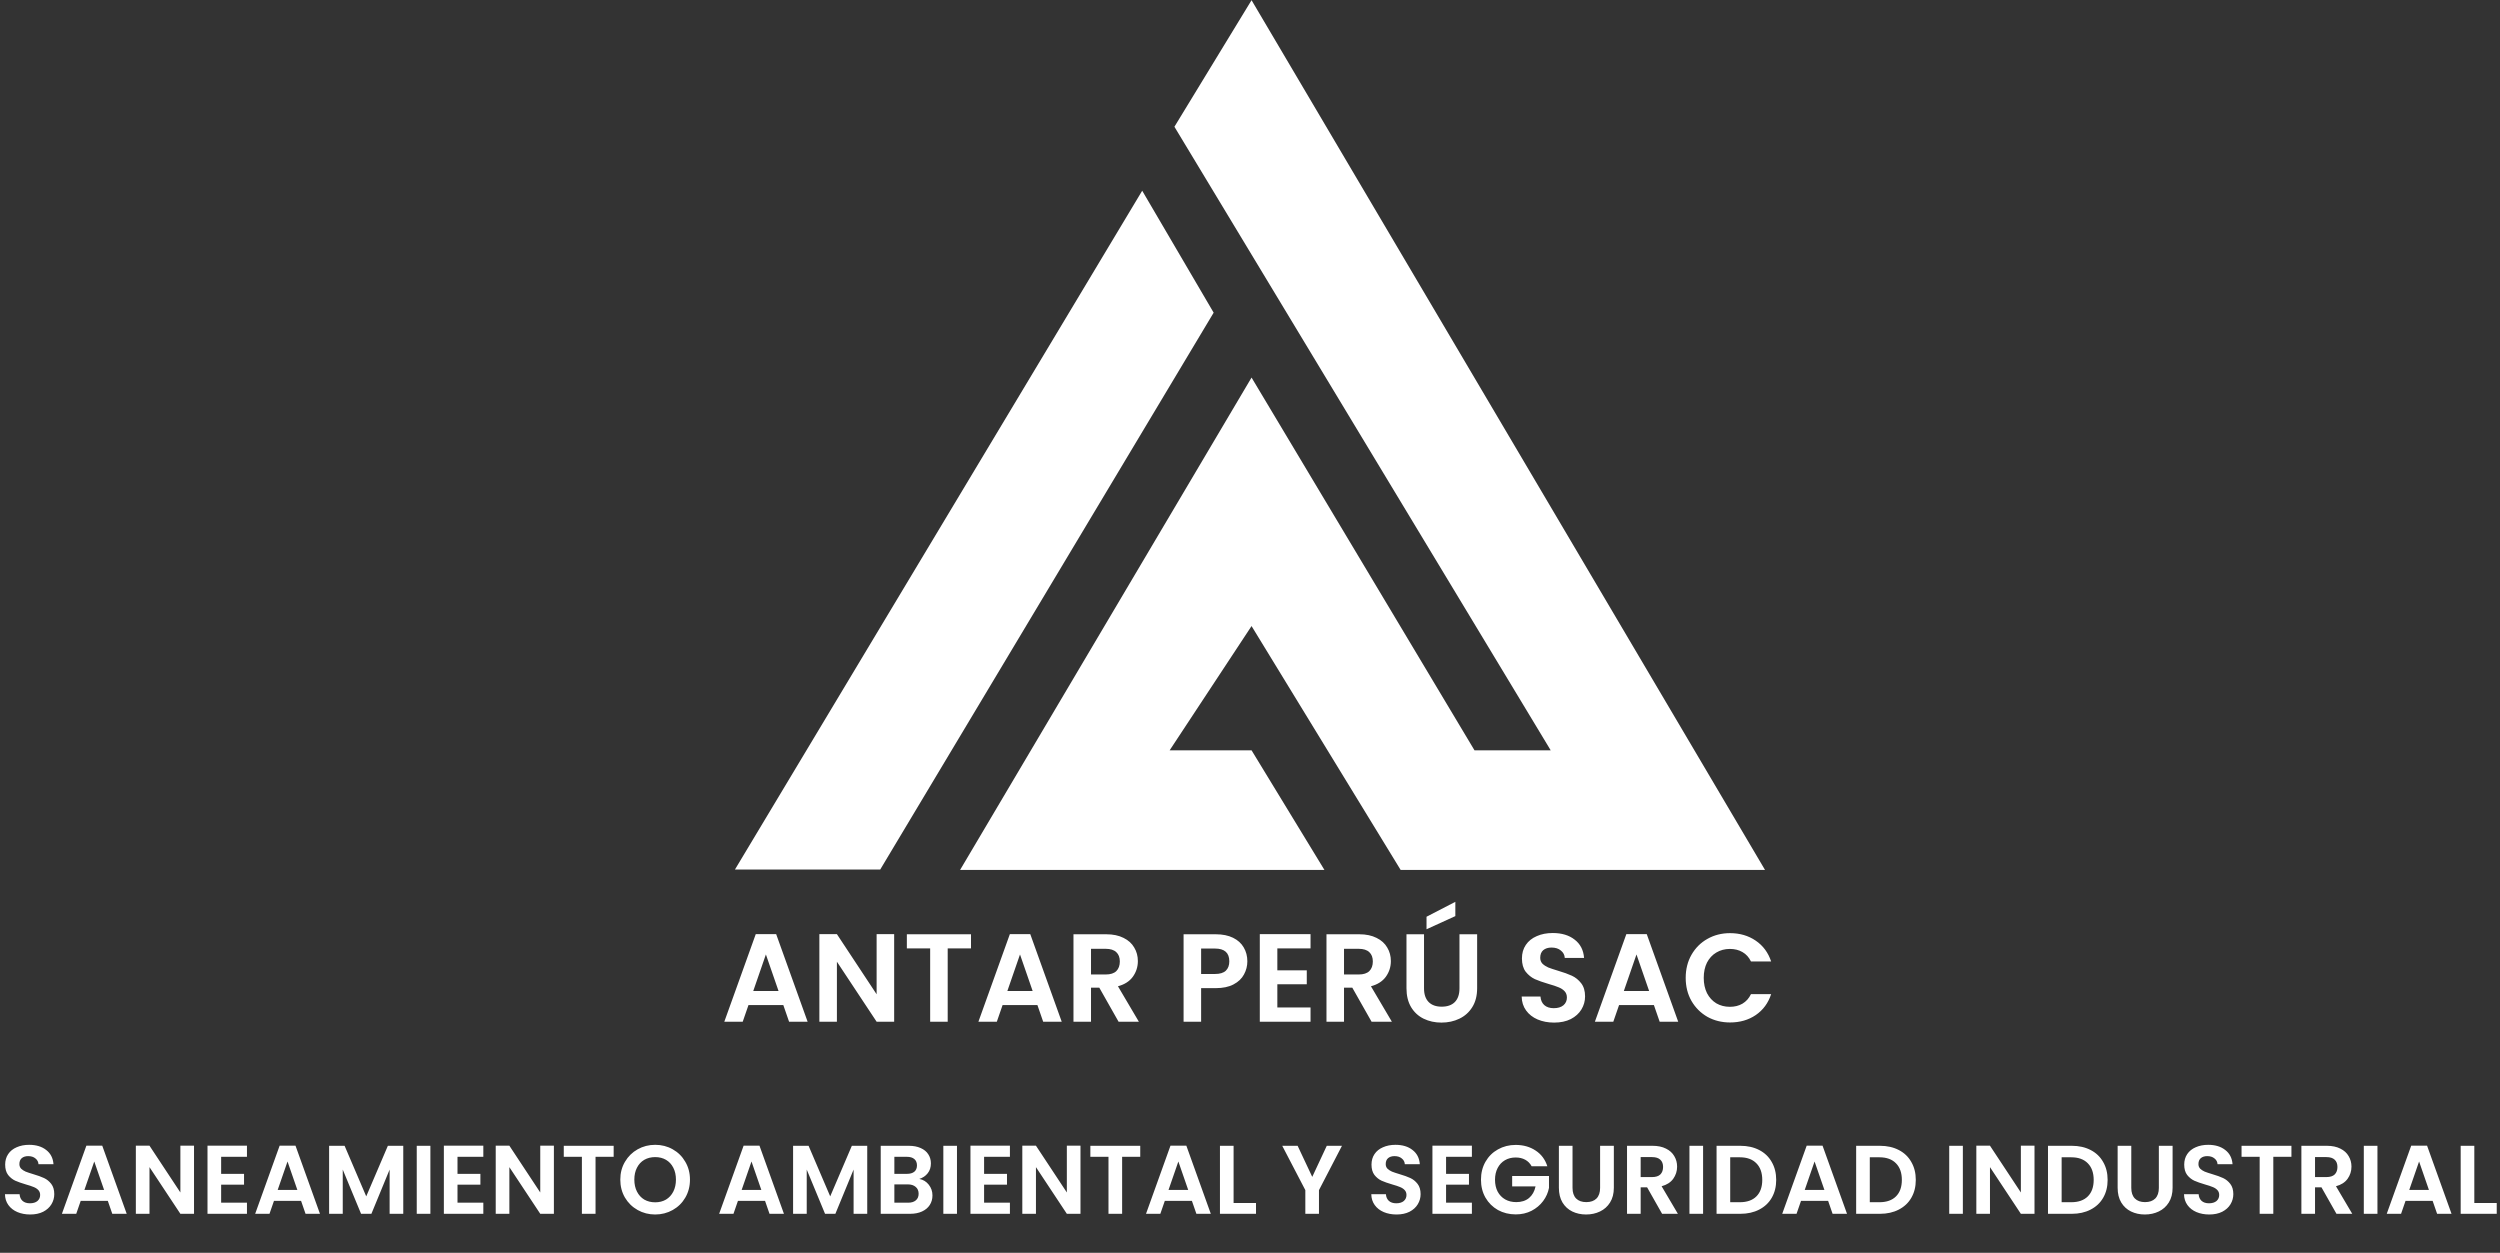
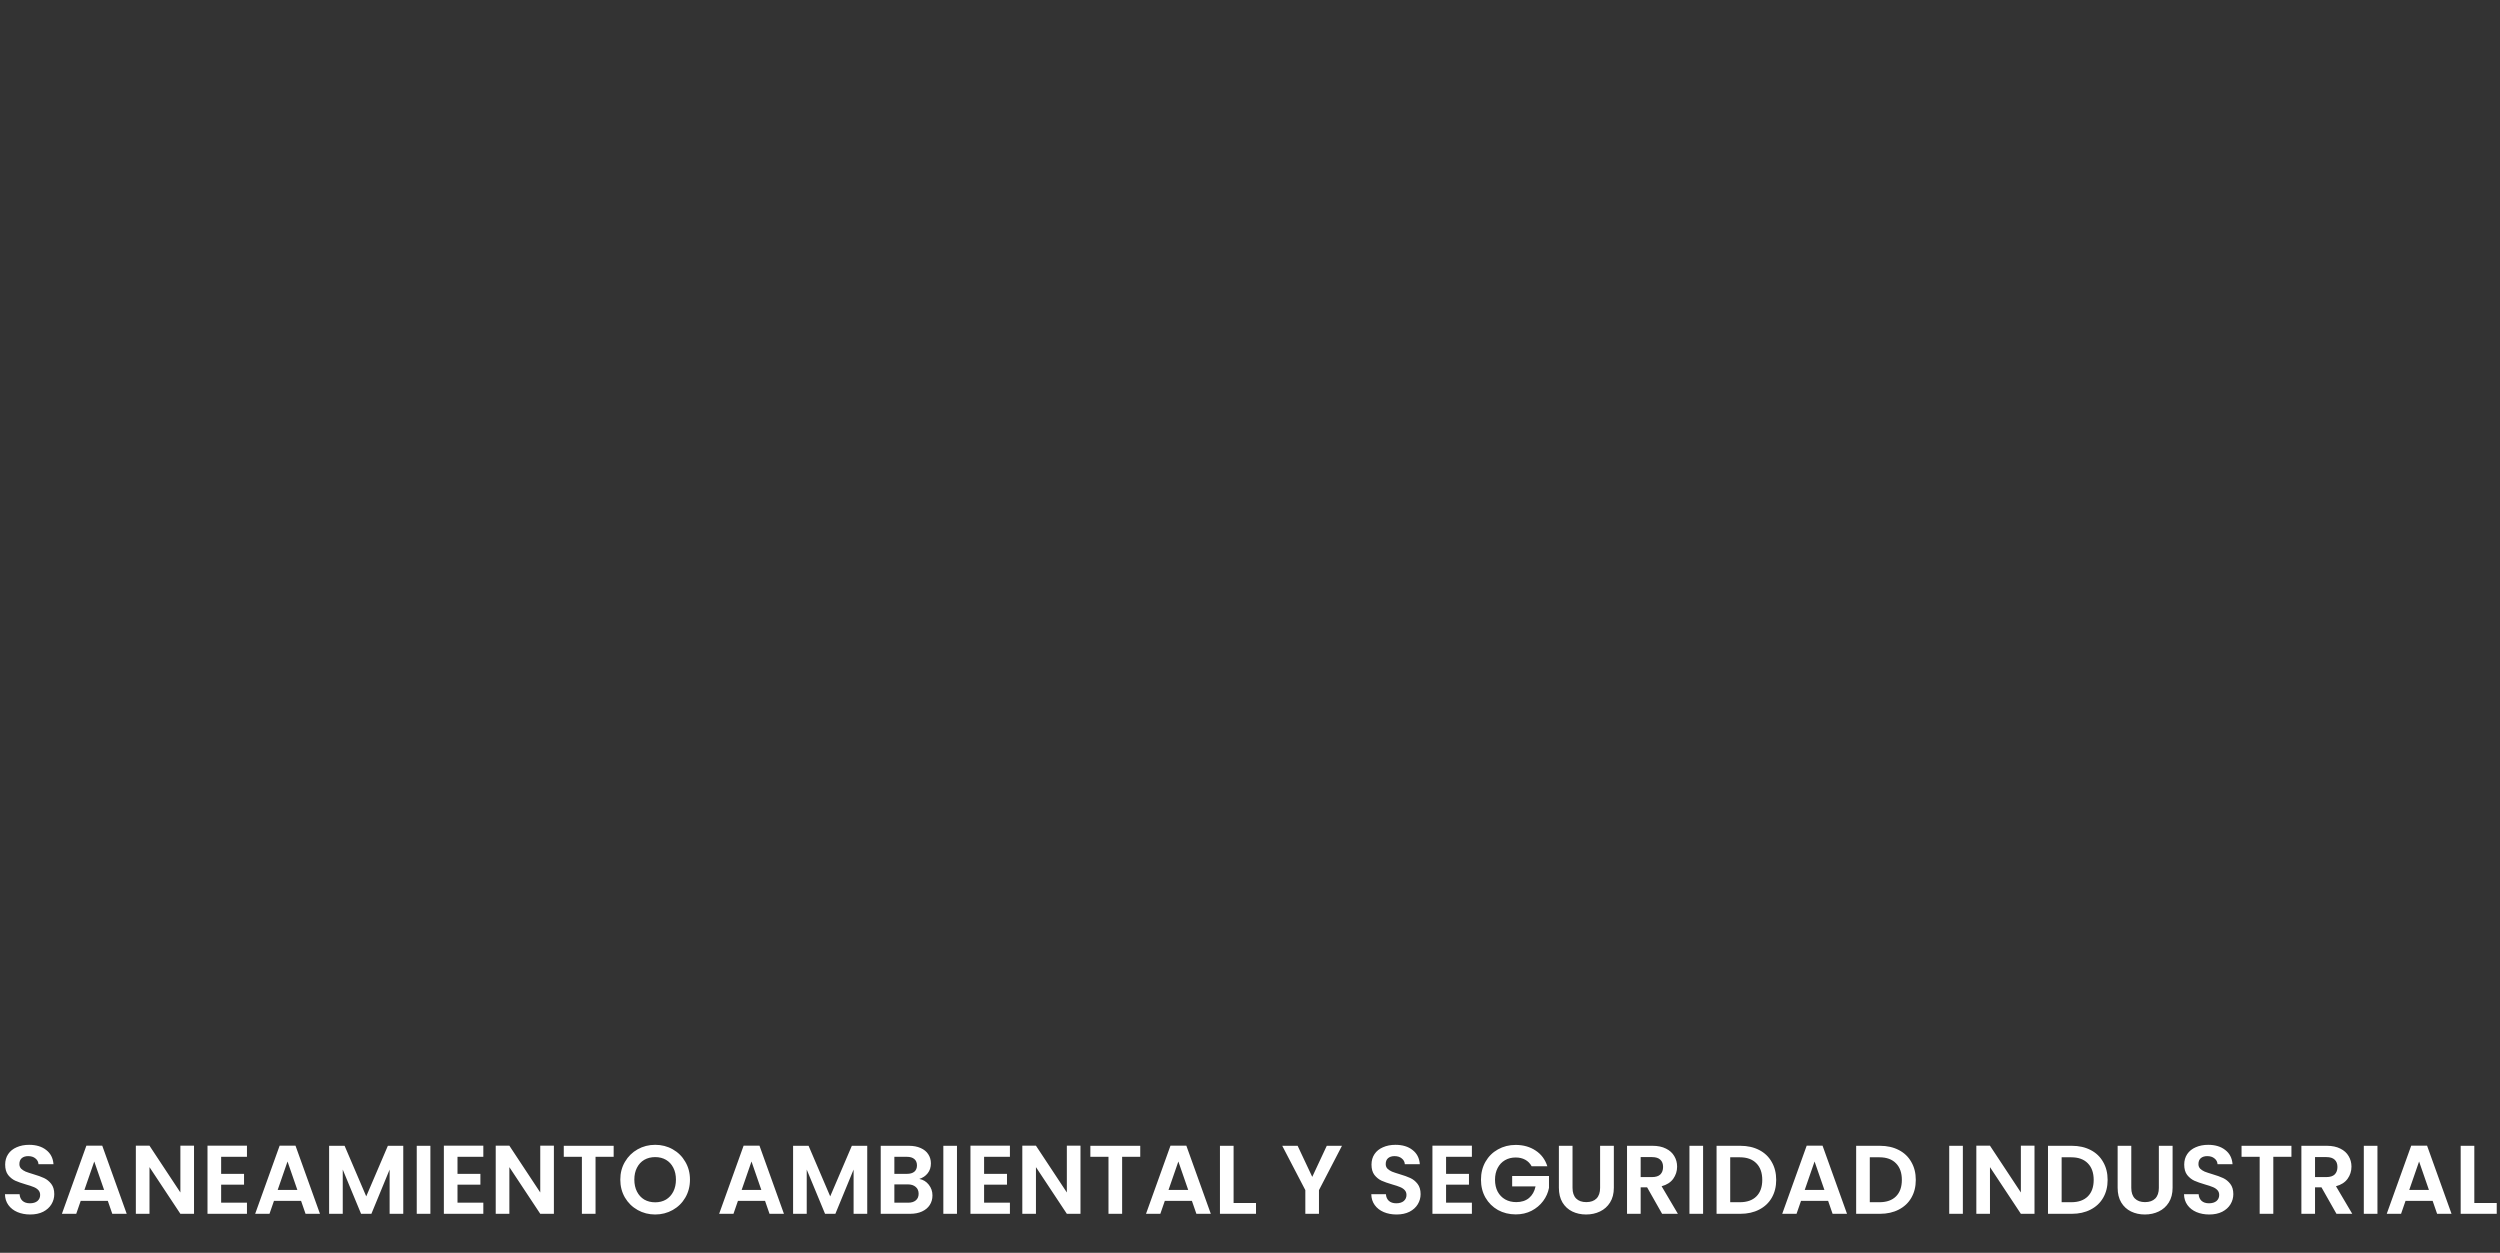
<svg xmlns="http://www.w3.org/2000/svg" width="898" height="450" viewBox="0 0 898 450" fill="none">
  <rect x="0" y="0" width="898" height="450" fill="#333333" stroke="none" />
-   <path d="M410.28 68.507L264 312.326H316.182L435.945 112.311L410.28 68.507Z" fill="white" />
-   <path d="M421.851 45.527L557.01 269.509H529.636L449.557 135.617L344.86 312.488H475.743L449.557 269.509H420.14L449.557 224.879L503.117 312.488H634L449.557 0.069L421.851 45.527Z" fill="white" />
-   <path d="M281.365 361.015H268.855L266.785 367H260.17L271.465 335.545H278.8L290.095 367H283.435L281.365 361.015ZM279.655 355.975L275.11 342.835L270.565 355.975H279.655ZM321.182 367H314.882L300.617 345.445V367H294.317V335.545H300.617L314.882 357.145V335.545H321.182V367ZM348.783 335.59V340.675H340.413V367H334.113V340.675H325.743V335.59H348.783ZM372.639 361.015H360.129L358.059 367H351.444L362.739 335.545H370.074L381.369 367H374.709L372.639 361.015ZM370.929 355.975L366.384 342.835L361.839 355.975H370.929ZM401.791 367L394.861 354.76H391.891V367H385.591V335.59H397.381C399.811 335.59 401.881 336.025 403.591 336.895C405.301 337.735 406.576 338.89 407.416 340.36C408.286 341.8 408.721 343.42 408.721 345.22C408.721 347.29 408.121 349.165 406.921 350.845C405.721 352.495 403.936 353.635 401.566 354.265L409.081 367H401.791ZM391.891 350.035H397.156C398.866 350.035 400.141 349.63 400.981 348.82C401.821 347.98 402.241 346.825 402.241 345.355C402.241 343.915 401.821 342.805 400.981 342.025C400.141 341.215 398.866 340.81 397.156 340.81H391.891V350.035ZM448.047 345.31C448.047 346.99 447.642 348.565 446.832 350.035C446.052 351.505 444.807 352.69 443.097 353.59C441.417 354.49 439.287 354.94 436.707 354.94H431.442V367H425.142V335.59H436.707C439.137 335.59 441.207 336.01 442.917 336.85C444.627 337.69 445.902 338.845 446.742 340.315C447.612 341.785 448.047 343.45 448.047 345.31ZM436.437 349.855C438.177 349.855 439.467 349.465 440.307 348.685C441.147 347.875 441.567 346.75 441.567 345.31C441.567 342.25 439.857 340.72 436.437 340.72H431.442V349.855H436.437ZM458.82 340.675V348.55H469.395V353.545H458.82V361.87H470.745V367H452.52V335.545H470.745V340.675H458.82ZM492.67 367L485.74 354.76H482.77V367H476.47V335.59H488.26C490.69 335.59 492.76 336.025 494.47 336.895C496.18 337.735 497.455 338.89 498.295 340.36C499.165 341.8 499.6 343.42 499.6 345.22C499.6 347.29 499 349.165 497.8 350.845C496.6 352.495 494.815 353.635 492.445 354.265L499.96 367H492.67ZM482.77 350.035H488.035C489.745 350.035 491.02 349.63 491.86 348.82C492.7 347.98 493.12 346.825 493.12 345.355C493.12 343.915 492.7 342.805 491.86 342.025C491.02 341.215 489.745 340.81 488.035 340.81H482.77V350.035ZM511.508 335.59V355.03C511.508 357.16 512.063 358.795 513.173 359.935C514.283 361.045 515.843 361.6 517.853 361.6C519.893 361.6 521.468 361.045 522.578 359.935C523.688 358.795 524.243 357.16 524.243 355.03V335.59H530.588V354.985C530.588 357.655 530.003 359.92 528.833 361.78C527.693 363.61 526.148 364.99 524.198 365.92C522.278 366.85 520.133 367.315 517.763 367.315C515.423 367.315 513.293 366.85 511.373 365.92C509.483 364.99 507.983 363.61 506.873 361.78C505.763 359.92 505.208 357.655 505.208 354.985V335.59H511.508ZM522.758 329.065L512.408 333.79V329.29L522.758 323.935V329.065ZM558.243 367.315C556.053 367.315 554.073 366.94 552.303 366.19C550.563 365.44 549.183 364.36 548.163 362.95C547.143 361.54 546.618 359.875 546.588 357.955H553.338C553.428 359.245 553.878 360.265 554.688 361.015C555.528 361.765 556.668 362.14 558.108 362.14C559.578 362.14 560.733 361.795 561.573 361.105C562.413 360.385 562.833 359.455 562.833 358.315C562.833 357.385 562.548 356.62 561.978 356.02C561.408 355.42 560.688 354.955 559.818 354.625C558.978 354.265 557.808 353.875 556.308 353.455C554.268 352.855 552.603 352.27 551.313 351.7C550.053 351.1 548.958 350.215 548.028 349.045C547.128 347.845 546.678 346.255 546.678 344.275C546.678 342.415 547.143 340.795 548.073 339.415C549.003 338.035 550.308 336.985 551.988 336.265C553.668 335.515 555.588 335.14 557.748 335.14C560.988 335.14 563.613 335.935 565.623 337.525C567.663 339.085 568.788 341.275 568.998 344.095H562.068C562.008 343.015 561.543 342.13 560.673 341.44C559.833 340.72 558.708 340.36 557.298 340.36C556.068 340.36 555.078 340.675 554.328 341.305C553.608 341.935 553.248 342.85 553.248 344.05C553.248 344.89 553.518 345.595 554.058 346.165C554.628 346.705 555.318 347.155 556.128 347.515C556.968 347.845 558.138 348.235 559.638 348.685C561.678 349.285 563.343 349.885 564.633 350.485C565.923 351.085 567.033 351.985 567.963 353.185C568.893 354.385 569.358 355.96 569.358 357.91C569.358 359.59 568.923 361.15 568.053 362.59C567.183 364.03 565.908 365.185 564.228 366.055C562.548 366.895 560.553 367.315 558.243 367.315ZM594.08 361.015H581.57L579.5 367H572.885L584.18 335.545H591.515L602.81 367H596.15L594.08 361.015ZM592.37 355.975L587.825 342.835L583.28 355.975H592.37ZM605.502 351.25C605.502 348.16 606.192 345.4 607.572 342.97C608.982 340.51 610.887 338.605 613.287 337.255C615.717 335.875 618.432 335.185 621.432 335.185C624.942 335.185 628.017 336.085 630.657 337.885C633.297 339.685 635.142 342.175 636.192 345.355H628.947C628.227 343.855 627.207 342.73 625.887 341.98C624.597 341.23 623.097 340.855 621.387 340.855C619.557 340.855 617.922 341.29 616.482 342.16C615.072 343 613.962 344.2 613.152 345.76C612.372 347.32 611.982 349.15 611.982 351.25C611.982 353.32 612.372 355.15 613.152 356.74C613.962 358.3 615.072 359.515 616.482 360.385C617.922 361.225 619.557 361.645 621.387 361.645C623.097 361.645 624.597 361.27 625.887 360.52C627.207 359.74 628.227 358.6 628.947 357.1H636.192C635.142 360.31 633.297 362.815 630.657 364.615C628.047 366.385 624.972 367.27 621.432 367.27C618.432 367.27 615.717 366.595 613.287 365.245C610.887 363.865 608.982 361.96 607.572 359.53C606.192 357.1 605.502 354.34 605.502 351.25Z" fill="white" />
  <path d="M10.85 436.245C9.147 436.245 7.607 435.953 6.23 435.37C4.877 434.787 3.803 433.947 3.01 432.85C2.217 431.753 1.808 430.458 1.785 428.965H7.035C7.105 429.968 7.455 430.762 8.085 431.345C8.738 431.928 9.625 432.22 10.745 432.22C11.888 432.22 12.787 431.952 13.44 431.415C14.093 430.855 14.42 430.132 14.42 429.245C14.42 428.522 14.198 427.927 13.755 427.46C13.312 426.993 12.752 426.632 12.075 426.375C11.422 426.095 10.512 425.792 9.345 425.465C7.758 424.998 6.463 424.543 5.46 424.1C4.48 423.633 3.628 422.945 2.905 422.035C2.205 421.102 1.855 419.865 1.855 418.325C1.855 416.878 2.217 415.618 2.94 414.545C3.663 413.472 4.678 412.655 5.985 412.095C7.292 411.512 8.785 411.22 10.465 411.22C12.985 411.22 15.027 411.838 16.59 413.075C18.177 414.288 19.052 415.992 19.215 418.185H13.825C13.778 417.345 13.417 416.657 12.74 416.12C12.087 415.56 11.212 415.28 10.115 415.28C9.158 415.28 8.388 415.525 7.805 416.015C7.245 416.505 6.965 417.217 6.965 418.15C6.965 418.803 7.175 419.352 7.595 419.795C8.038 420.215 8.575 420.565 9.205 420.845C9.858 421.102 10.768 421.405 11.935 421.755C13.522 422.222 14.817 422.688 15.82 423.155C16.823 423.622 17.687 424.322 18.41 425.255C19.133 426.188 19.495 427.413 19.495 428.93C19.495 430.237 19.157 431.45 18.48 432.57C17.803 433.69 16.812 434.588 15.505 435.265C14.198 435.918 12.647 436.245 10.85 436.245ZM38.723 431.345H28.993L27.383 436H22.238L31.023 411.535H36.728L45.513 436H40.333L38.723 431.345ZM37.393 427.425L33.858 417.205L30.323 427.425H37.393ZM69.692 436H64.792L53.697 419.235V436H48.797V411.535H53.697L64.792 428.335V411.535H69.692V436ZM79.434 415.525V421.65H87.659V425.535H79.434V432.01H88.709V436H74.534V411.535H88.709V415.525H79.434ZM108.142 431.345H98.412L96.802 436H91.657L100.442 411.535H106.147L114.932 436H109.752L108.142 431.345ZM106.812 427.425L103.277 417.205L99.742 427.425H106.812ZM144.851 411.57V436H139.951V420.11L133.406 436H129.696L123.116 420.11V436H118.216V411.57H123.781L131.551 429.735L139.321 411.57H144.851ZM154.595 411.57V436H149.695V411.57H154.595ZM164.336 415.525V421.65H172.561V425.535H164.336V432.01H173.611V436H159.436V411.535H173.611V415.525H164.336ZM198.959 436H194.059L182.964 419.235V436H178.064V411.535H182.964L194.059 428.335V411.535H198.959V436ZM220.427 411.57V415.525H213.917V436H209.017V415.525H202.507V411.57H220.427ZM235.342 436.245C233.055 436.245 230.955 435.708 229.042 434.635C227.129 433.562 225.612 432.08 224.492 430.19C223.372 428.277 222.812 426.118 222.812 423.715C222.812 421.335 223.372 419.2 224.492 417.31C225.612 415.397 227.129 413.903 229.042 412.83C230.955 411.757 233.055 411.22 235.342 411.22C237.652 411.22 239.752 411.757 241.642 412.83C243.555 413.903 245.06 415.397 246.157 417.31C247.277 419.2 247.837 421.335 247.837 423.715C247.837 426.118 247.277 428.277 246.157 430.19C245.06 432.08 243.555 433.562 241.642 434.635C239.729 435.708 237.629 436.245 235.342 436.245ZM235.342 431.87C236.812 431.87 238.107 431.543 239.227 430.89C240.347 430.213 241.222 429.257 241.852 428.02C242.482 426.783 242.797 425.348 242.797 423.715C242.797 422.082 242.482 420.658 241.852 419.445C241.222 418.208 240.347 417.263 239.227 416.61C238.107 415.957 236.812 415.63 235.342 415.63C233.872 415.63 232.565 415.957 231.422 416.61C230.302 417.263 229.427 418.208 228.797 419.445C228.167 420.658 227.852 422.082 227.852 423.715C227.852 425.348 228.167 426.783 228.797 428.02C229.427 429.257 230.302 430.213 231.422 430.89C232.565 431.543 233.872 431.87 235.342 431.87ZM274.802 431.345H265.072L263.462 436H258.317L267.102 411.535H272.807L281.592 436H276.412L274.802 431.345ZM273.472 427.425L269.937 417.205L266.402 427.425H273.472ZM311.511 411.57V436H306.611V420.11L300.066 436H296.356L289.776 420.11V436H284.876V411.57H290.441L298.211 429.735L305.981 411.57H311.511ZM330.215 423.47C331.592 423.727 332.724 424.415 333.61 425.535C334.497 426.655 334.94 427.938 334.94 429.385C334.94 430.692 334.614 431.847 333.96 432.85C333.33 433.83 332.409 434.6 331.195 435.16C329.982 435.72 328.547 436 326.89 436H316.355V411.57H326.435C328.092 411.57 329.515 411.838 330.705 412.375C331.919 412.912 332.829 413.658 333.435 414.615C334.065 415.572 334.38 416.657 334.38 417.87C334.38 419.293 333.995 420.483 333.225 421.44C332.479 422.397 331.475 423.073 330.215 423.47ZM321.255 421.65H325.735C326.902 421.65 327.8 421.393 328.43 420.88C329.06 420.343 329.375 419.585 329.375 418.605C329.375 417.625 329.06 416.867 328.43 416.33C327.8 415.793 326.902 415.525 325.735 415.525H321.255V421.65ZM326.19 432.01C327.38 432.01 328.302 431.73 328.955 431.17C329.632 430.61 329.97 429.817 329.97 428.79C329.97 427.74 329.62 426.923 328.92 426.34C328.22 425.733 327.275 425.43 326.085 425.43H321.255V432.01H326.19ZM343.746 411.57V436H338.846V411.57H343.746ZM353.487 415.525V421.65H361.712V425.535H353.487V432.01H362.762V436H348.587V411.535H362.762V415.525H353.487ZM388.11 436H383.21L372.115 419.235V436H367.215V411.535H372.115L383.21 428.335V411.535H388.11V436ZM409.577 411.57V415.525H403.067V436H398.167V415.525H391.657V411.57H409.577ZM428.132 431.345H418.402L416.792 436H411.647L420.432 411.535H426.137L434.922 436H429.742L428.132 431.345ZM426.802 427.425L423.267 417.205L419.732 427.425H426.802ZM443.106 432.115H451.156V436H438.206V411.57H443.106V432.115ZM482.035 411.57L473.775 427.495V436H468.875V427.495L460.58 411.57H466.11L471.36 422.735L476.575 411.57H482.035ZM501.636 436.245C499.933 436.245 498.393 435.953 497.016 435.37C495.663 434.787 494.589 433.947 493.796 432.85C493.003 431.753 492.594 430.458 492.571 428.965H497.821C497.891 429.968 498.241 430.762 498.871 431.345C499.524 431.928 500.411 432.22 501.531 432.22C502.674 432.22 503.573 431.952 504.226 431.415C504.879 430.855 505.206 430.132 505.206 429.245C505.206 428.522 504.984 427.927 504.541 427.46C504.098 426.993 503.538 426.632 502.861 426.375C502.208 426.095 501.298 425.792 500.131 425.465C498.544 424.998 497.249 424.543 496.246 424.1C495.266 423.633 494.414 422.945 493.691 422.035C492.991 421.102 492.641 419.865 492.641 418.325C492.641 416.878 493.003 415.618 493.726 414.545C494.449 413.472 495.464 412.655 496.771 412.095C498.078 411.512 499.571 411.22 501.251 411.22C503.771 411.22 505.813 411.838 507.376 413.075C508.963 414.288 509.838 415.992 510.001 418.185H504.611C504.564 417.345 504.203 416.657 503.526 416.12C502.873 415.56 501.998 415.28 500.901 415.28C499.944 415.28 499.174 415.525 498.591 416.015C498.031 416.505 497.751 417.217 497.751 418.15C497.751 418.803 497.961 419.352 498.381 419.795C498.824 420.215 499.361 420.565 499.991 420.845C500.644 421.102 501.554 421.405 502.721 421.755C504.308 422.222 505.603 422.688 506.606 423.155C507.609 423.622 508.473 424.322 509.196 425.255C509.919 426.188 510.281 427.413 510.281 428.93C510.281 430.237 509.943 431.45 509.266 432.57C508.589 433.69 507.598 434.588 506.291 435.265C504.984 435.918 503.433 436.245 501.636 436.245ZM519.429 415.525V421.65H527.654V425.535H519.429V432.01H528.704V436H514.529V411.535H528.704V415.525H519.429ZM550.167 418.92C549.607 417.893 548.837 417.112 547.857 416.575C546.877 416.038 545.734 415.77 544.427 415.77C542.981 415.77 541.697 416.097 540.577 416.75C539.457 417.403 538.582 418.337 537.952 419.55C537.322 420.763 537.007 422.163 537.007 423.75C537.007 425.383 537.322 426.807 537.952 428.02C538.606 429.233 539.504 430.167 540.647 430.82C541.791 431.473 543.121 431.8 544.637 431.8C546.504 431.8 548.032 431.31 549.222 430.33C550.412 429.327 551.194 427.938 551.567 426.165H543.167V422.42H556.397V426.69C556.071 428.393 555.371 429.968 554.297 431.415C553.224 432.862 551.836 434.028 550.132 434.915C548.452 435.778 546.562 436.21 544.462 436.21C542.106 436.21 539.971 435.685 538.057 434.635C536.167 433.562 534.674 432.08 533.577 430.19C532.504 428.3 531.967 426.153 531.967 423.75C531.967 421.347 532.504 419.2 533.577 417.31C534.674 415.397 536.167 413.915 538.057 412.865C539.971 411.792 542.094 411.255 544.427 411.255C547.181 411.255 549.572 411.932 551.602 413.285C553.632 414.615 555.032 416.493 555.802 418.92H550.167ZM564.852 411.57V426.69C564.852 428.347 565.284 429.618 566.147 430.505C567.011 431.368 568.224 431.8 569.787 431.8C571.374 431.8 572.599 431.368 573.462 430.505C574.326 429.618 574.757 428.347 574.757 426.69V411.57H579.692V426.655C579.692 428.732 579.237 430.493 578.327 431.94C577.441 433.363 576.239 434.437 574.722 435.16C573.229 435.883 571.561 436.245 569.717 436.245C567.897 436.245 566.241 435.883 564.747 435.16C563.277 434.437 562.111 433.363 561.247 431.94C560.384 430.493 559.952 428.732 559.952 426.655V411.57H564.852ZM597.027 436L591.637 426.48H589.327V436H584.427V411.57H593.597C595.487 411.57 597.097 411.908 598.427 412.585C599.757 413.238 600.748 414.137 601.402 415.28C602.078 416.4 602.417 417.66 602.417 419.06C602.417 420.67 601.95 422.128 601.017 423.435C600.083 424.718 598.695 425.605 596.852 426.095L602.697 436H597.027ZM589.327 422.805H593.422C594.752 422.805 595.743 422.49 596.397 421.86C597.05 421.207 597.377 420.308 597.377 419.165C597.377 418.045 597.05 417.182 596.397 416.575C595.743 415.945 594.752 415.63 593.422 415.63H589.327V422.805ZM611.749 411.57V436H606.849V411.57H611.749ZM625.13 411.57C627.696 411.57 629.948 412.072 631.885 413.075C633.845 414.078 635.35 415.513 636.4 417.38C637.473 419.223 638.01 421.37 638.01 423.82C638.01 426.27 637.473 428.417 636.4 430.26C635.35 432.08 633.845 433.492 631.885 434.495C629.948 435.498 627.696 436 625.13 436H616.59V411.57H625.13ZM624.955 431.835C627.521 431.835 629.505 431.135 630.905 429.735C632.305 428.335 633.005 426.363 633.005 423.82C633.005 421.277 632.305 419.293 630.905 417.87C629.505 416.423 627.521 415.7 624.955 415.7H621.49V431.835H624.955ZM656.658 431.345H646.928L645.318 436H640.173L648.958 411.535H654.663L663.448 436H658.268L656.658 431.345ZM655.328 427.425L651.793 417.205L648.258 427.425H655.328ZM675.271 411.57C677.838 411.57 680.09 412.072 682.026 413.075C683.986 414.078 685.491 415.513 686.541 417.38C687.615 419.223 688.151 421.37 688.151 423.82C688.151 426.27 687.615 428.417 686.541 430.26C685.491 432.08 683.986 433.492 682.026 434.495C680.09 435.498 677.838 436 675.271 436H666.731V411.57H675.271ZM675.096 431.835C677.663 431.835 679.646 431.135 681.046 429.735C682.446 428.335 683.146 426.363 683.146 423.82C683.146 421.277 682.446 419.293 681.046 417.87C679.646 416.423 677.663 415.7 675.096 415.7H671.631V431.835H675.096ZM705.059 411.57V436H700.159V411.57H705.059ZM730.795 436H725.895L714.8 419.235V436H709.9V411.535H714.8L725.895 428.335V411.535H730.795V436ZM744.178 411.57C746.744 411.57 748.996 412.072 750.933 413.075C752.893 414.078 754.398 415.513 755.448 417.38C756.521 419.223 757.058 421.37 757.058 423.82C757.058 426.27 756.521 428.417 755.448 430.26C754.398 432.08 752.893 433.492 750.933 434.495C748.996 435.498 746.744 436 744.178 436H735.638V411.57H744.178ZM744.003 431.835C746.569 431.835 748.553 431.135 749.953 429.735C751.353 428.335 752.053 426.363 752.053 423.82C752.053 421.277 751.353 419.293 749.953 417.87C748.553 416.423 746.569 415.7 744.003 415.7H740.538V431.835H744.003ZM765.556 411.57V426.69C765.556 428.347 765.987 429.618 766.851 430.505C767.714 431.368 768.927 431.8 770.491 431.8C772.077 431.8 773.302 431.368 774.166 430.505C775.029 429.618 775.461 428.347 775.461 426.69V411.57H780.396V426.655C780.396 428.732 779.941 430.493 779.031 431.94C778.144 433.363 776.942 434.437 775.426 435.16C773.932 435.883 772.264 436.245 770.421 436.245C768.601 436.245 766.944 435.883 765.451 435.16C763.981 434.437 762.814 433.363 761.951 431.94C761.087 430.493 760.656 428.732 760.656 426.655V411.57H765.556ZM793.565 436.245C791.862 436.245 790.322 435.953 788.945 435.37C787.592 434.787 786.518 433.947 785.725 432.85C784.932 431.753 784.523 430.458 784.5 428.965H789.75C789.82 429.968 790.17 430.762 790.8 431.345C791.453 431.928 792.34 432.22 793.46 432.22C794.603 432.22 795.502 431.952 796.155 431.415C796.808 430.855 797.135 430.132 797.135 429.245C797.135 428.522 796.913 427.927 796.47 427.46C796.027 426.993 795.467 426.632 794.79 426.375C794.137 426.095 793.227 425.792 792.06 425.465C790.473 424.998 789.178 424.543 788.175 424.1C787.195 423.633 786.343 422.945 785.62 422.035C784.92 421.102 784.57 419.865 784.57 418.325C784.57 416.878 784.932 415.618 785.655 414.545C786.378 413.472 787.393 412.655 788.7 412.095C790.007 411.512 791.5 411.22 793.18 411.22C795.7 411.22 797.742 411.838 799.305 413.075C800.892 414.288 801.767 415.992 801.93 418.185H796.54C796.493 417.345 796.132 416.657 795.455 416.12C794.802 415.56 793.927 415.28 792.83 415.28C791.873 415.28 791.103 415.525 790.52 416.015C789.96 416.505 789.68 417.217 789.68 418.15C789.68 418.803 789.89 419.352 790.31 419.795C790.753 420.215 791.29 420.565 791.92 420.845C792.573 421.102 793.483 421.405 794.65 421.755C796.237 422.222 797.532 422.688 798.535 423.155C799.538 423.622 800.402 424.322 801.125 425.255C801.848 426.188 802.21 427.413 802.21 428.93C802.21 430.237 801.872 431.45 801.195 432.57C800.518 433.69 799.527 434.588 798.22 435.265C796.913 435.918 795.362 436.245 793.565 436.245ZM823.083 411.57V415.525H816.573V436H811.673V415.525H805.163V411.57H823.083ZM839.258 436L833.868 426.48H831.558V436H826.658V411.57H835.828C837.718 411.57 839.328 411.908 840.658 412.585C841.988 413.238 842.98 414.137 843.633 415.28C844.31 416.4 844.648 417.66 844.648 419.06C844.648 420.67 844.181 422.128 843.248 423.435C842.315 424.718 840.926 425.605 839.083 426.095L844.928 436H839.258ZM831.558 422.805H835.653C836.983 422.805 837.975 422.49 838.628 421.86C839.281 421.207 839.608 420.308 839.608 419.165C839.608 418.045 839.281 417.182 838.628 416.575C837.975 415.945 836.983 415.63 835.653 415.63H831.558V422.805ZM853.98 411.57V436H849.08V411.57H853.98ZM873.801 431.345H864.071L862.461 436H857.316L866.101 411.535H871.806L880.591 436H875.411L873.801 431.345ZM872.471 427.425L868.936 417.205L865.401 427.425H872.471ZM888.775 432.115H896.825V436H883.875V411.57H888.775V432.115Z" fill="white" />
</svg>